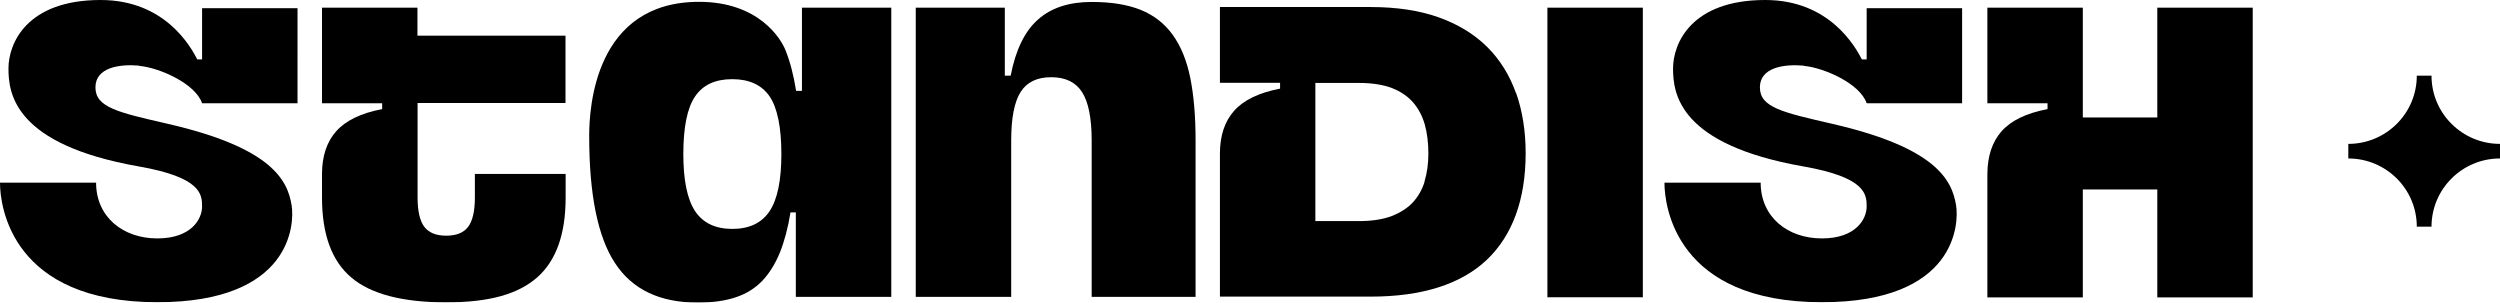
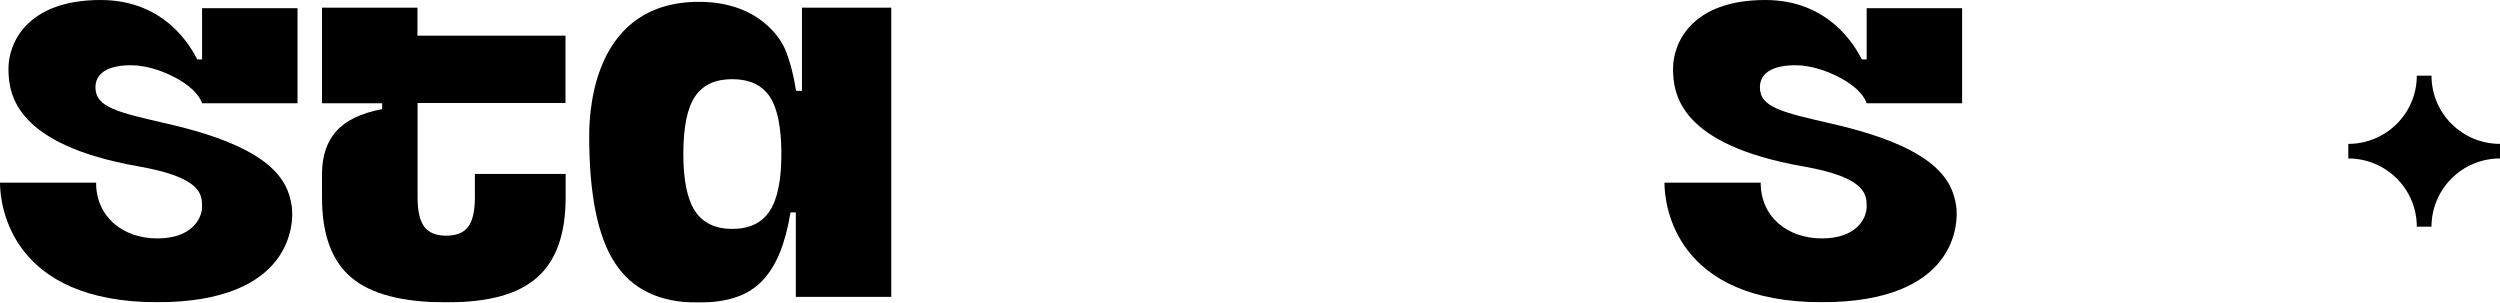
<svg xmlns="http://www.w3.org/2000/svg" id="Standish" data-name="Standish" viewBox="0 0 192 23.24">
  <defs>
    <style>
      .cls-1 {
        mask: url(#mask);
      }.red {
        fill-rule: evenodd;
      }

      .red {
        fill: #000;
      }
    </style>
  </defs>
-   <path class="red" d="M70.33.59h6.84v5.22h.45c.38-1.98,1.09-3.43,2.11-4.32,1.02-.9,2.39-1.34,4.11-1.34,1.5,0,2.75.2,3.77.61,1.01.41,1.82,1.04,2.45,1.91.63.87,1.08,1.97,1.35,3.3.27,1.33.41,2.93.41,4.81v12.02h-7.98v-12.02c0-1.71-.25-2.95-.74-3.71-.49-.76-1.28-1.14-2.37-1.14s-1.87.38-2.35,1.14c-.48.76-.72,2-.72,3.71v12.02h-7.33V.59Z" />
  <g class="cls-1">
    <g>
-       <path class="red" d="M118.84,22.83h7.33V.59h-7.33v22.25Z" />
      <path class="red" d="M52.48,11.83c0,2.01.3,3.47.9,4.38.6.91,1.56,1.37,2.86,1.37s2.26-.45,2.87-1.37c.6-.91.9-2.37.9-4.38s-.3-3.54-.9-4.42c-.6-.88-1.56-1.33-2.87-1.33s-2.26.44-2.86,1.33c-.6.88-.9,2.36-.9,4.42ZM61.12,22.79v-6.48h-.41c-.19,1.19-.47,2.23-.82,3.1-.36.87-.81,1.59-1.35,2.16-.55.57-1.22.99-2.03,1.26-.8.27-1.78.41-2.92.41-2.92,0-5.04-1.01-6.36-3.04-1.33-2.02-1.98-5.28-1.98-9.76,0-2.23.46-10.3,8.44-10.3,4.58,0,6.28,2.83,6.63,3.7.35.87.63,1.91.82,3.14h.45V.59h6.86v22.21h-7.33Z" />
      <path class="red" d="M36.47,13.36v1.82c0,1.02-.17,1.77-.51,2.23-.34.46-.9.69-1.69.69s-1.34-.23-1.69-.69c-.34-.46-.51-1.21-.51-2.23v-7.27h0s11.36,0,11.36,0V2.74h-11.37V.59h-7.33v7.34h4.62v.45h-.01c-1.62.31-2.79.88-3.52,1.7-.72.81-1.08,1.89-1.09,3.24v1.86c0,2.83.75,4.87,2.26,6.14,1.5,1.27,3.93,1.9,7.28,1.9s5.53-.64,6.99-1.92c1.45-1.28,2.18-3.32,2.18-6.12v-1.82h-6.97Z" />
-       <path class="red" d="M165.68.59v8.43h-5.72V.59h-7.33v7.34h4.62v.45h-.01c-1.62.31-2.79.88-3.52,1.7-.72.82-1.08,1.91-1.09,3.28v9.48h7.33v-8.29h5.72v8.29h7.33V.59h-7.33Z" />
-       <path class="red" d="M109.41,13.95c-.19.62-.5,1.16-.91,1.6-.4.43-.95.78-1.61,1.04-.68.26-1.53.39-2.52.39h-3.35V6.37h3.35c1.02,0,1.88.14,2.55.4.66.26,1.2.63,1.6,1.09.41.47.71,1.04.9,1.69.19.68.28,1.44.28,2.25,0,.77-.1,1.49-.3,2.14ZM116.43,7.16c-.49-1.39-1.24-2.59-2.23-3.57-.99-.98-2.25-1.74-3.74-2.27-1.48-.52-3.22-.78-5.19-.78h-11.58v5.82h4.62v.45h-.01c-1.62.31-2.79.88-3.52,1.7-.72.81-1.08,1.89-1.09,3.24v11.03h11.58c3.94,0,6.93-.95,8.91-2.82,1.98-1.88,2.99-4.64,2.99-8.2,0-1.69-.25-3.24-.73-4.61Z" />
      <path class="red" d="M192,12.17c-2.91,0-5.26,2.35-5.26,5.24h-1.13c0-2.9-2.36-5.24-5.26-5.24v-1.12c2.91,0,5.26-2.35,5.26-5.24h1.13c0,2.9,2.36,5.24,5.26,5.24v1.12Z" />
      <path class="red" d="M10.69,5.06c1.48.12,4.31,1.33,4.83,2.87h7.33V.63h-7.33v3.93h-.37C14.67,3.63,12.7,0,7.73,0,2.06,0,.65,3.32.65,5.26s.46,5.84,10,7.52c4.8.84,4.87,2.14,4.87,3.08s-.8,2.45-3.44,2.45-4.7-1.65-4.7-4.28H0c0,1.86.92,9.18,12.09,9.18,10.33,0,10.53-6.04,10.31-7.42-.31-1.97-1.55-4.45-9.51-6.28-3.83-.88-5.56-1.26-5.56-2.8s1.86-1.8,3.36-1.67Z" />
      <path class="red" d="M138.53,5.06c1.48.12,4.31,1.33,4.83,2.87h7.33V.63h-7.33v3.93h-.37c-.48-.93-2.46-4.56-7.42-4.56-5.67,0-7.08,3.32-7.08,5.26s.46,5.84,10,7.52c4.8.84,4.87,2.14,4.87,3.08s-.8,2.45-3.44,2.45-4.7-1.65-4.7-4.28h-7.39c0,1.86.92,9.18,12.09,9.18,10.33,0,10.53-6.04,10.31-7.42-.31-1.97-1.55-4.45-9.51-6.28-3.83-.88-5.56-1.26-5.56-2.8s1.86-1.8,3.36-1.67Z" />
    </g>
  </g>
</svg>